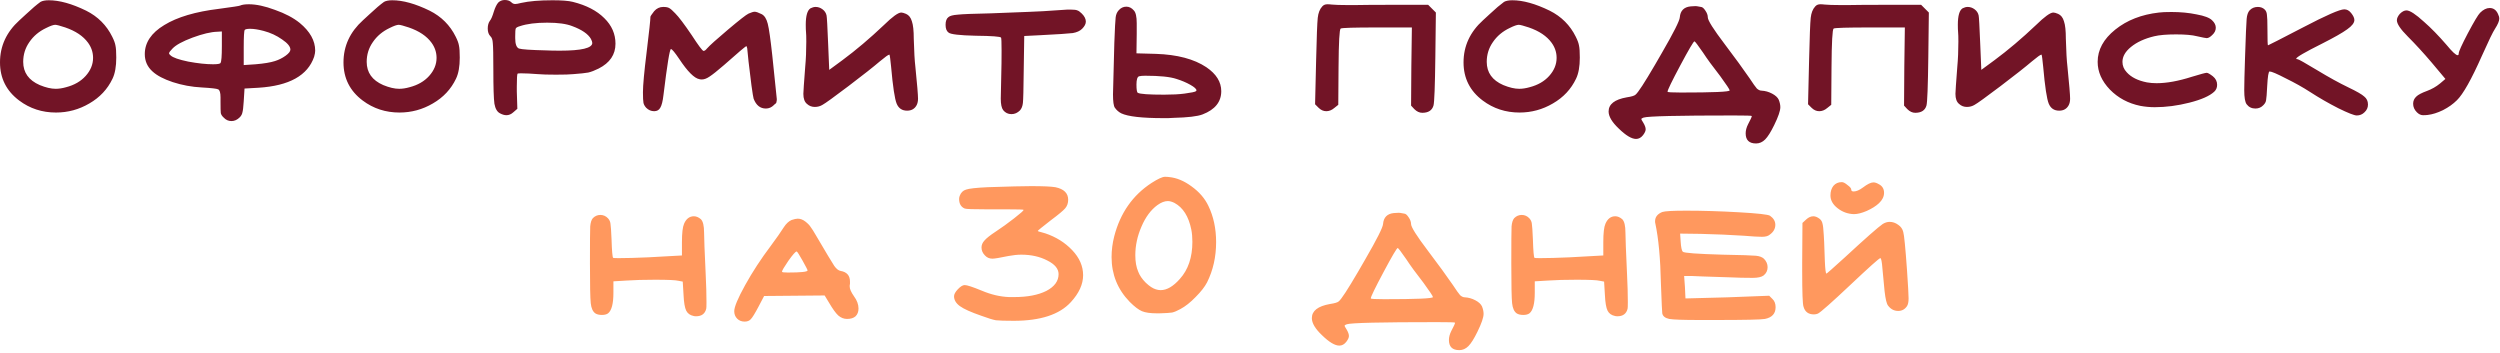
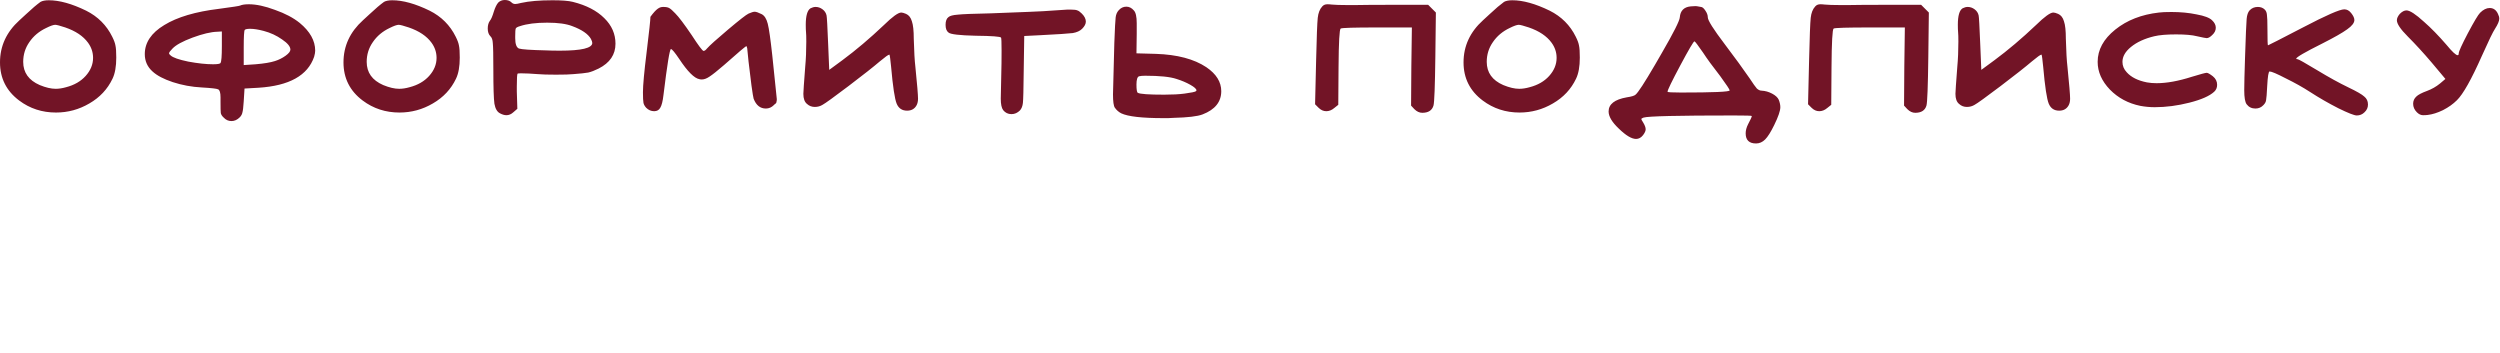
<svg xmlns="http://www.w3.org/2000/svg" width="750" height="106" viewBox="0 0 750 106" fill="none">
-   <path d="M19.6 8.24C18 7.707 16.986 7.44 16.56 7.44C16.026 7.44 15.12 7.76 13.84 8.4C11.706 9.413 10.026 10.827 8.8 12.64C7.573 14.4 6.96 16.373 6.96 18.56C6.96 21.76 8.613 24.08 11.92 25.52C13.733 26.267 15.333 26.64 16.72 26.64C17.68 26.64 18.72 26.48 19.84 26.16C22.293 25.52 24.24 24.4 25.68 22.8C27.173 21.147 27.92 19.333 27.92 17.36C27.92 15.707 27.413 14.187 26.4 12.8C24.96 10.827 22.693 9.307 19.6 8.24ZM12.16 0.56C12.746 0.24 13.573 0.08 14.64 0.08C17.84 0.08 21.573 1.12 25.84 3.2C29.36 4.96 31.973 7.573 33.68 11.04C34.213 12.107 34.533 12.987 34.64 13.68C34.8 14.373 34.88 15.573 34.88 17.28C34.88 19.947 34.506 22.053 33.76 23.6C32.266 26.747 29.946 29.227 26.8 31.04C23.706 32.853 20.373 33.76 16.8 33.76C12.64 33.76 8.96 32.56 5.76 30.16C1.92 27.28 -0 23.467 -0 18.72C-0 13.813 1.946 9.6 5.84 6.08C6.266 5.707 6.933 5.093 7.84 4.24C8.746 3.387 9.546 2.667 10.24 2.08C10.933 1.493 11.573 0.987 12.16 0.56ZM66.557 13.92V9.44L65.197 9.52C63.277 9.573 60.797 10.16 57.757 11.28C54.77 12.4 52.77 13.493 51.757 14.56C51.064 15.253 50.717 15.733 50.717 16C50.717 16.16 50.877 16.373 51.197 16.64C51.891 17.28 53.651 17.893 56.477 18.48C59.357 19.013 61.837 19.28 63.917 19.28C65.304 19.28 66.05 19.147 66.157 18.88C66.424 18.507 66.557 16.853 66.557 13.92ZM79.117 9.28C77.517 8.853 76.157 8.64 75.037 8.64C74.184 8.64 73.65 8.747 73.437 8.96C73.224 9.173 73.117 10.96 73.117 14.32V19.52L76.717 19.28C79.224 19.067 81.144 18.747 82.477 18.32C83.65 17.947 84.717 17.413 85.677 16.72C86.637 16.027 87.117 15.413 87.117 14.88C87.117 13.973 86.29 12.96 84.637 11.84C82.984 10.667 81.144 9.813 79.117 9.28ZM71.997 1.68C72.584 1.413 73.464 1.28 74.637 1.28C76.877 1.28 79.49 1.84 82.477 2.96C85.517 4.027 87.997 5.333 89.917 6.88C93.01 9.44 94.557 12.213 94.557 15.2C94.557 15.68 94.451 16.293 94.237 17.04C92.317 22.64 86.77 25.733 77.597 26.32L73.357 26.56L73.117 30.4C73.01 32.107 72.877 33.227 72.717 33.76C72.611 34.293 72.344 34.773 71.917 35.2C71.171 35.947 70.344 36.32 69.437 36.32C68.531 36.32 67.757 35.973 67.117 35.28C66.637 34.853 66.344 34.4 66.237 33.92C66.184 33.44 66.157 32.32 66.157 30.56V29.2C66.157 27.813 65.917 27.013 65.437 26.8C65.01 26.587 63.384 26.4 60.557 26.24C57.517 26.08 54.611 25.547 51.837 24.64C49.117 23.733 47.09 22.667 45.757 21.44C44.211 20.053 43.437 18.32 43.437 16.24C43.437 12.773 45.384 9.867 49.277 7.52C53.17 5.12 58.664 3.493 65.757 2.64C69.757 2.107 71.837 1.787 71.997 1.68ZM122.647 8.24C121.047 7.707 120.033 7.44 119.607 7.44C119.073 7.44 118.167 7.76 116.887 8.4C114.753 9.413 113.073 10.827 111.847 12.64C110.62 14.4 110.007 16.373 110.007 18.56C110.007 21.76 111.66 24.08 114.967 25.52C116.78 26.267 118.38 26.64 119.767 26.64C120.727 26.64 121.767 26.48 122.887 26.16C125.34 25.52 127.287 24.4 128.727 22.8C130.22 21.147 130.967 19.333 130.967 17.36C130.967 15.707 130.46 14.187 129.447 12.8C128.007 10.827 125.74 9.307 122.647 8.24ZM115.207 0.56C115.793 0.24 116.62 0.08 117.687 0.08C120.887 0.08 124.62 1.12 128.887 3.2C132.407 4.96 135.02 7.573 136.727 11.04C137.26 12.107 137.58 12.987 137.687 13.68C137.847 14.373 137.927 15.573 137.927 17.28C137.927 19.947 137.553 22.053 136.807 23.6C135.313 26.747 132.993 29.227 129.847 31.04C126.753 32.853 123.42 33.76 119.847 33.76C115.687 33.76 112.007 32.56 108.807 30.16C104.967 27.28 103.047 23.467 103.047 18.72C103.047 13.813 104.993 9.6 108.887 6.08C109.313 5.707 109.98 5.093 110.887 4.24C111.793 3.387 112.593 2.667 113.287 2.08C113.98 1.493 114.62 0.987 115.207 0.56ZM171.684 7.84C169.924 7.147 167.417 6.8 164.164 6.8C160.804 6.8 158.084 7.147 156.004 7.84C155.257 8.053 154.831 8.293 154.724 8.56C154.617 8.827 154.564 9.6 154.564 10.88V11.44C154.564 13.2 154.937 14.24 155.684 14.56C156.484 14.827 159.231 15.013 163.924 15.12C164.937 15.173 166.297 15.2 168.004 15.2C174.457 15.2 177.684 14.427 177.684 12.88C177.684 12.613 177.551 12.213 177.284 11.68C176.431 10.187 174.564 8.907 171.684 7.84ZM149.444 0.8C149.977 0.267 150.644 -3.91006e-05 151.444 -3.91006e-05C152.297 -3.91006e-05 152.964 0.24 153.444 0.72C153.764 1.04 154.137 1.2 154.564 1.2C154.937 1.2 155.524 1.093 156.324 0.88C158.724 0.347 161.871 0.08 165.764 0.08C168.537 0.08 170.564 0.24 171.844 0.56C175.897 1.573 179.044 3.2 181.284 5.44C183.524 7.627 184.644 10.187 184.644 13.12C184.644 16.373 182.964 18.853 179.604 20.56C178.431 21.147 177.391 21.547 176.484 21.76C175.631 21.92 174.137 22.08 172.004 22.24C170.991 22.347 169.257 22.4 166.804 22.4C164.351 22.4 162.537 22.347 161.364 22.24C159.337 22.08 157.684 22 156.404 22C155.711 22 155.337 22.027 155.284 22.08C155.124 22.24 155.044 23.52 155.044 25.92V27.44L155.204 32.64L154.004 33.68C153.364 34.267 152.671 34.56 151.924 34.56C151.337 34.56 150.697 34.373 150.004 34C149.151 33.573 148.591 32.613 148.324 31.12C148.111 29.573 148.004 26.187 148.004 20.96C148.004 16.64 147.951 13.973 147.844 12.96C147.791 11.947 147.551 11.253 147.124 10.88C146.591 10.347 146.324 9.573 146.324 8.56C146.324 7.6 146.537 6.827 146.964 6.24C147.337 5.813 147.737 4.88 148.164 3.44C148.537 2.267 148.964 1.387 149.444 0.8ZM192.885 27.68C192.885 25.6 193.258 21.547 194.005 15.52C194.751 9.44 195.125 5.947 195.125 5.04C195.125 4.88 195.498 4.32 196.245 3.36C196.991 2.507 197.898 2.08 198.965 2.08C199.765 2.08 200.351 2.187 200.725 2.4C201.151 2.613 201.765 3.147 202.565 4C203.631 5.067 205.285 7.253 207.525 10.56C209.498 13.6 210.671 15.173 211.045 15.28C211.365 15.28 211.711 15.04 212.085 14.56C212.885 13.653 214.991 11.76 218.405 8.88C221.818 6 223.871 4.4 224.565 4.08C225.418 3.707 226.031 3.52 226.405 3.52C226.831 3.52 227.525 3.76 228.485 4.24C229.338 4.667 229.951 5.627 230.325 7.12C230.698 8.56 231.151 11.733 231.685 16.64C232.591 25.227 233.045 29.6 233.045 29.76C233.045 30.027 233.018 30.24 232.965 30.4C232.965 30.56 232.938 30.693 232.885 30.8C232.831 30.907 232.778 30.987 232.725 31.04C232.671 31.093 232.565 31.173 232.405 31.28C232.298 31.387 232.218 31.467 232.165 31.52C231.471 32.213 230.671 32.56 229.765 32.56C228.058 32.56 226.831 31.573 226.085 29.6C225.978 29.28 225.765 27.973 225.445 25.68C225.178 23.387 224.885 20.987 224.565 18.48C224.298 15.973 224.165 14.64 224.165 14.48C224.058 14.053 223.978 13.84 223.925 13.84C223.711 13.84 221.471 15.733 217.205 19.52C215.231 21.227 213.791 22.373 212.885 22.96C212.031 23.547 211.258 23.84 210.565 23.84C210.245 23.84 210.005 23.813 209.845 23.76C208.298 23.493 206.271 21.467 203.765 17.68C202.431 15.707 201.605 14.72 201.285 14.72C200.911 14.72 200.165 19.307 199.045 28.48C198.831 30.347 198.511 31.627 198.085 32.32C197.711 33.013 197.098 33.36 196.245 33.36C195.338 33.36 194.538 33.013 193.845 32.32C193.418 31.84 193.151 31.36 193.045 30.88C192.938 30.347 192.885 29.28 192.885 27.68ZM243.168 2.48C243.701 2.213 244.208 2.08 244.688 2.08C245.434 2.08 246.128 2.32 246.768 2.8C247.408 3.28 247.808 3.893 247.968 4.64C248.074 5.067 248.234 7.947 248.448 13.28L248.768 20.96L252.688 18.08C256.794 15.04 260.954 11.52 265.168 7.52C267.728 5.013 269.461 3.76 270.368 3.76C270.688 3.76 271.168 3.893 271.808 4.16C272.661 4.533 273.248 5.28 273.568 6.4C273.941 7.467 274.128 9.2 274.128 11.6C274.234 15.44 274.394 18.24 274.608 20C275.141 25.28 275.408 28.48 275.408 29.6C275.408 30.347 275.274 30.987 275.008 31.52C274.421 32.64 273.461 33.2 272.128 33.2C270.634 33.2 269.594 32.507 269.008 31.12C268.421 29.733 267.861 26.027 267.328 20C267.114 17.813 266.954 16.613 266.848 16.4H266.768C266.501 16.4 265.568 17.067 263.968 18.4C262.101 20 258.954 22.48 254.528 25.84C250.154 29.147 247.568 31.013 246.768 31.44C246.074 31.867 245.301 32.08 244.448 32.08C243.541 32.08 242.768 31.787 242.128 31.2C241.381 30.613 241.008 29.6 241.008 28.16C241.008 27.573 241.194 24.853 241.568 20C241.781 17.707 241.888 15.2 241.888 12.48C241.888 11.093 241.861 10.16 241.808 9.68C241.754 9.147 241.728 8.4 241.728 7.44C241.728 4.72 242.208 3.067 243.168 2.48ZM312.952 3.36C316.525 3.093 318.925 2.933 320.152 2.88H321.272C322.232 2.88 322.872 2.96 323.192 3.12C323.565 3.227 324.018 3.547 324.552 4.08C325.352 4.88 325.752 5.68 325.752 6.48C325.752 7.173 325.378 7.893 324.632 8.64C323.992 9.28 323.058 9.707 321.832 9.92C320.605 10.08 317.352 10.293 312.072 10.56L307.272 10.8L307.112 21.44C307.058 26.773 306.978 29.92 306.872 30.88C306.765 31.84 306.472 32.587 305.992 33.12C305.245 33.867 304.392 34.24 303.432 34.24C302.418 34.24 301.592 33.84 300.952 33.04C300.472 32.4 300.232 31.253 300.232 29.6C300.232 29.547 300.285 26.96 300.392 21.84C300.445 20.187 300.472 17.973 300.472 15.2C300.472 12.693 300.418 11.387 300.312 11.28C300.098 10.96 297.565 10.773 292.712 10.72C287.858 10.613 285.138 10.293 284.552 9.76C283.965 9.333 283.672 8.56 283.672 7.44C283.672 6.32 283.965 5.547 284.552 5.12C284.978 4.747 285.885 4.507 287.272 4.4C288.658 4.24 291.992 4.107 297.272 4C307.192 3.627 312.418 3.413 312.952 3.36ZM352.938 23.68C351.018 23.04 347.898 22.72 343.578 22.72C342.778 22.72 342.165 22.773 341.738 22.88C341.205 23.04 340.938 23.867 340.938 25.36C340.938 26.853 341.072 27.68 341.338 27.84C341.978 28.213 344.618 28.4 349.258 28.4C351.712 28.4 353.738 28.293 355.338 28.08C357.365 27.813 358.512 27.573 358.778 27.36C358.885 27.253 358.938 27.173 358.938 27.12C358.938 26.693 358.325 26.133 357.098 25.44C355.872 24.747 354.485 24.16 352.938 23.68ZM335.578 3.12C336.218 2.373 336.992 2 337.898 2C338.752 2 339.498 2.373 340.138 3.12C340.725 3.707 341.018 4.987 341.018 6.96V10.08L340.938 16L346.778 16.16C353.178 16.373 358.218 17.707 361.898 20.16C364.885 22.187 366.378 24.587 366.378 27.36C366.378 30.56 364.512 32.88 360.778 34.32C359.285 34.907 356.352 35.253 351.978 35.36C351.658 35.36 351.152 35.387 350.458 35.44C349.818 35.44 349.338 35.44 349.018 35.44C342.618 35.44 338.405 34.96 336.378 34C335.632 33.627 334.992 33.067 334.458 32.32C334.085 31.787 333.898 30.453 333.898 28.32C333.898 27.253 334.032 22.107 334.298 12.88C334.458 8.56 334.592 6 334.698 5.2C334.805 4.347 335.098 3.653 335.578 3.12ZM396.683 1.92C397.057 1.493 397.563 1.28 398.203 1.28C398.683 1.28 399.083 1.307 399.403 1.36C400.47 1.467 402.097 1.52 404.283 1.52H406.603C408.523 1.467 413.03 1.44 420.123 1.44H428.443L430.763 3.76L430.603 17.04C430.497 25.893 430.31 30.773 430.043 31.68C429.617 33.12 428.497 33.84 426.683 33.84C425.83 33.84 425.03 33.467 424.283 32.72L423.323 31.68L423.403 19.92L423.563 8.24H413.083C406.257 8.24 402.63 8.347 402.203 8.56C401.83 8.773 401.617 12.64 401.563 20.16L401.483 31.44L400.283 32.4C399.537 33.04 398.737 33.36 397.883 33.36C397.03 33.36 396.257 33.013 395.563 32.32L394.523 31.28L394.843 17.84C395.003 11.013 395.163 6.853 395.323 5.36C395.483 3.867 395.937 2.72 396.683 1.92ZM458.662 8.24C457.062 7.707 456.049 7.44 455.622 7.44C455.089 7.44 454.182 7.76 452.902 8.4C450.769 9.413 449.089 10.827 447.862 12.64C446.636 14.4 446.022 16.373 446.022 18.56C446.022 21.76 447.676 24.08 450.982 25.52C452.796 26.267 454.396 26.64 455.782 26.64C456.742 26.64 457.782 26.48 458.902 26.16C461.356 25.52 463.302 24.4 464.742 22.8C466.236 21.147 466.982 19.333 466.982 17.36C466.982 15.707 466.476 14.187 465.462 12.8C464.022 10.827 461.756 9.307 458.662 8.24ZM451.222 0.56C451.809 0.24 452.636 0.08 453.702 0.08C456.902 0.08 460.636 1.12 464.902 3.2C468.422 4.96 471.036 7.573 472.742 11.04C473.276 12.107 473.596 12.987 473.702 13.68C473.862 14.373 473.942 15.573 473.942 17.28C473.942 19.947 473.569 22.053 472.822 23.6C471.329 26.747 469.009 29.227 465.862 31.04C462.769 32.853 459.436 33.76 455.862 33.76C451.702 33.76 448.022 32.56 444.822 30.16C440.982 27.28 439.062 23.467 439.062 18.72C439.062 13.813 441.009 9.6 444.902 6.08C445.329 5.707 445.996 5.093 446.902 4.24C447.809 3.387 448.609 2.667 449.302 2.08C449.996 1.493 450.636 0.987 451.222 0.56ZM510.9 15.76C509.353 13.52 508.5 12.4 508.34 12.4C508.073 12.4 506.66 14.8 504.1 19.6C501.54 24.4 500.26 27.04 500.26 27.52C500.26 27.68 501.593 27.76 504.26 27.76C514.02 27.76 518.9 27.547 518.9 27.12C518.9 26.853 517.966 25.44 516.1 22.88C513.806 19.947 512.073 17.573 510.9 15.76ZM507.14 1.92C508.26 1.813 509.006 1.813 509.38 1.92C509.806 2.027 510.1 2.08 510.26 2.08C510.686 2.08 511.14 2.453 511.62 3.2C512.1 3.893 512.34 4.56 512.34 5.2C512.34 6.107 514.02 8.773 517.38 13.2C520.526 17.36 523.033 20.8 524.9 23.52C525.913 25.067 526.633 26.08 527.06 26.56C527.54 26.987 528.02 27.2 528.5 27.2C529.566 27.253 530.606 27.547 531.62 28.08C532.633 28.613 533.3 29.227 533.62 29.92C533.94 30.72 534.1 31.467 534.1 32.16C534.1 33.227 533.486 35.013 532.26 37.52C531.246 39.6 530.34 41.04 529.54 41.84C528.74 42.64 527.833 43.04 526.82 43.04C524.74 43.04 523.7 42.027 523.7 40C523.7 39.147 523.94 38.24 524.42 37.28C525.166 35.893 525.54 35.067 525.54 34.8C525.54 34.693 523.726 34.64 520.1 34.64C503.353 34.64 494.34 34.853 493.06 35.28C492.633 35.44 492.42 35.573 492.42 35.68C492.366 35.787 492.553 36.16 492.98 36.8C493.46 37.6 493.7 38.267 493.7 38.8C493.7 39.28 493.433 39.867 492.9 40.56C492.313 41.307 491.62 41.68 490.82 41.68C489.486 41.68 487.753 40.64 485.62 38.56C483.593 36.64 482.58 34.933 482.58 33.44C482.58 31.253 484.393 29.84 488.02 29.2C489.46 28.987 490.34 28.72 490.66 28.4C491.406 27.813 493.353 24.827 496.5 19.44C497.513 17.733 498.206 16.533 498.58 15.84C502.1 9.76 503.886 6.213 503.94 5.2C504.1 3.227 505.166 2.133 507.14 1.92ZM544.574 1.92C544.947 1.493 545.454 1.28 546.094 1.28C546.574 1.28 546.974 1.307 547.294 1.36C548.361 1.467 549.987 1.52 552.174 1.52H554.494C556.414 1.467 560.921 1.44 568.014 1.44H576.334L578.654 3.76L578.494 17.04C578.387 25.893 578.201 30.773 577.934 31.68C577.507 33.12 576.387 33.84 574.574 33.84C573.721 33.84 572.921 33.467 572.174 32.72L571.214 31.68L571.294 19.92L571.454 8.24H560.974C554.147 8.24 550.521 8.347 550.094 8.56C549.721 8.773 549.507 12.64 549.454 20.16L549.374 31.44L548.174 32.4C547.427 33.04 546.627 33.36 545.774 33.36C544.921 33.36 544.147 33.013 543.454 32.32L542.414 31.28L542.734 17.84C542.894 11.013 543.054 6.853 543.214 5.36C543.374 3.867 543.827 2.72 544.574 1.92ZM588.793 2.48C589.326 2.213 589.833 2.08 590.313 2.08C591.059 2.08 591.753 2.32 592.393 2.8C593.033 3.28 593.433 3.893 593.593 4.64C593.699 5.067 593.859 7.947 594.073 13.28L594.393 20.96L598.313 18.08C602.419 15.04 606.579 11.52 610.793 7.52C613.353 5.013 615.086 3.76 615.993 3.76C616.313 3.76 616.793 3.893 617.433 4.16C618.286 4.533 618.873 5.28 619.193 6.4C619.566 7.467 619.753 9.2 619.753 11.6C619.859 15.44 620.019 18.24 620.233 20C620.766 25.28 621.033 28.48 621.033 29.6C621.033 30.347 620.899 30.987 620.633 31.52C620.046 32.64 619.086 33.2 617.753 33.2C616.259 33.2 615.219 32.507 614.633 31.12C614.046 29.733 613.486 26.027 612.953 20C612.739 17.813 612.579 16.613 612.473 16.4H612.393C612.126 16.4 611.193 17.067 609.593 18.4C607.726 20 604.579 22.48 600.153 25.84C595.779 29.147 593.193 31.013 592.393 31.44C591.699 31.867 590.926 32.08 590.073 32.08C589.166 32.08 588.393 31.787 587.753 31.2C587.006 30.613 586.633 29.6 586.633 28.16C586.633 27.573 586.819 24.853 587.193 20C587.406 17.707 587.513 15.2 587.513 12.48C587.513 11.093 587.486 10.16 587.433 9.68C587.379 9.147 587.353 8.4 587.353 7.44C587.353 4.72 587.833 3.067 588.793 2.48ZM647.697 3.76C648.497 3.653 649.75 3.6 651.457 3.6C654.177 3.6 656.683 3.84 658.977 4.32C661.323 4.747 662.87 5.333 663.617 6.08C664.363 6.773 664.737 7.52 664.737 8.32C664.737 9.12 664.39 9.84 663.697 10.48C663.057 11.12 662.497 11.44 662.017 11.44C661.75 11.44 660.79 11.253 659.137 10.88C657.697 10.507 655.59 10.32 652.817 10.32C649.99 10.32 647.803 10.507 646.257 10.88C643.377 11.573 641.057 12.64 639.297 14.08C637.59 15.467 636.737 16.96 636.737 18.56C636.737 19.733 637.163 20.773 638.017 21.68C639.35 23.173 641.377 24.187 644.097 24.72C645.003 24.88 645.963 24.96 646.977 24.96C650.017 24.96 653.537 24.32 657.537 23.04C660.15 22.24 661.643 21.84 662.017 21.84C662.337 21.84 662.95 22.187 663.857 22.88C664.71 23.573 665.137 24.427 665.137 25.44C665.137 26.293 664.843 26.987 664.257 27.52C662.87 28.8 660.39 29.893 656.817 30.8C653.243 31.707 649.777 32.16 646.417 32.16C644.977 32.16 643.537 32.027 642.097 31.76C638.47 31.013 635.43 29.387 632.977 26.88C630.523 24.32 629.297 21.547 629.297 18.56C629.297 14.933 631.057 11.707 634.577 8.88C638.097 6.053 642.47 4.347 647.697 3.76ZM674.873 3.12C675.513 2.427 676.34 2.08 677.353 2.08C678.207 2.08 678.9 2.347 679.433 2.88C679.807 3.253 680.02 3.76 680.073 4.4C680.18 5.04 680.233 6.453 680.233 8.64C680.233 11.947 680.287 13.6 680.393 13.6C680.5 13.6 683.993 11.813 690.873 8.24C697.807 4.613 701.94 2.8 703.273 2.8C704.073 2.8 704.767 3.173 705.353 3.92C705.993 4.72 706.313 5.413 706.313 6C706.313 6.853 705.593 7.787 704.153 8.8C702.767 9.813 700.287 11.227 696.713 13.04C691.487 15.653 688.873 17.173 688.873 17.6C688.873 17.707 689.007 17.76 689.273 17.76C689.54 17.76 691.487 18.853 695.113 21.04C698.633 23.173 701.78 24.907 704.553 26.24C707.007 27.413 708.58 28.32 709.273 28.96C710.02 29.547 710.393 30.347 710.393 31.36C710.393 32.267 710.047 33.04 709.353 33.68C708.713 34.32 707.94 34.64 707.033 34.64C706.287 34.64 704.447 33.92 701.513 32.48C698.58 30.987 695.753 29.36 693.033 27.6C690.9 26.213 688.473 24.853 685.753 23.52C683.087 22.133 681.46 21.44 680.873 21.44C680.553 21.44 680.313 22.933 680.153 25.92C680.047 28.107 679.94 29.467 679.833 30C679.78 30.533 679.513 31.04 679.033 31.52C678.393 32.213 677.593 32.56 676.633 32.56C675.513 32.56 674.633 32.133 673.993 31.28C673.513 30.64 673.273 29.227 673.273 27.04C673.273 25.28 673.353 22 673.513 17.2C673.727 10.693 673.887 6.853 673.993 5.68C674.1 4.507 674.393 3.653 674.873 3.12ZM744.022 3.84C744.982 2.88 745.942 2.4 746.902 2.4C748.022 2.4 748.849 2.987 749.382 4.16C749.649 4.693 749.782 5.173 749.782 5.6C749.782 6.293 749.356 7.307 748.502 8.64C747.916 9.493 746.609 12.187 744.582 16.72C741.436 23.813 738.929 28.267 737.062 30.08C735.942 31.2 734.556 32.187 732.902 33.04C731.249 33.84 729.729 34.32 728.342 34.48C727.969 34.533 727.489 34.56 726.902 34.56C726.262 34.56 725.649 34.267 725.062 33.68C724.316 32.933 723.942 32.08 723.942 31.12C723.942 30.267 724.262 29.547 724.902 28.96C725.436 28.427 726.502 27.867 728.102 27.28C729.542 26.747 730.849 26 732.022 25.04L733.622 23.68L729.462 18.72C727.009 15.84 724.636 13.253 722.342 10.96C720.156 8.773 719.062 7.147 719.062 6.08C719.062 5.493 719.356 4.853 719.942 4.16C720.636 3.467 721.302 3.12 721.942 3.12C722.956 3.12 724.716 4.267 727.222 6.56C729.302 8.373 731.542 10.667 733.942 13.44C735.649 15.52 736.769 16.56 737.302 16.56C737.516 16.56 737.622 16.373 737.622 16C737.622 15.467 738.529 13.467 740.342 10C742.209 6.48 743.436 4.427 744.022 3.84Z" fill="#721426" />
-   <path d="M177.864 65.44C178.504 64.8 179.251 64.48 180.104 64.48C181.011 64.48 181.784 64.827 182.424 65.52C182.851 66 183.091 66.533 183.144 67.12C183.251 67.707 183.358 69.28 183.464 71.84C183.571 75.307 183.731 77.147 183.944 77.36C183.998 77.413 184.584 77.44 185.704 77.44C187.891 77.44 190.798 77.36 194.424 77.2L204.584 76.64V72.64C204.584 69.92 204.798 68.08 205.224 67.12C205.864 65.627 206.851 64.88 208.184 64.88C208.878 64.88 209.571 65.173 210.264 65.76C210.904 66.4 211.224 67.733 211.224 69.76C211.224 71.253 211.384 75.413 211.704 82.24C211.864 85.493 211.944 88.293 211.944 90.64C211.944 91.867 211.918 92.533 211.864 92.64C211.491 94.133 210.478 94.88 208.824 94.88C208.504 94.88 208.264 94.853 208.104 94.8C207.038 94.587 206.291 94.053 205.864 93.2C205.438 92.347 205.171 90.773 205.064 88.48L204.824 84.48L203.544 84.24C202.744 84.027 200.398 83.92 196.504 83.92C193.198 83.92 190.371 84 188.024 84.16L184.024 84.4V87.84C184.024 91.093 183.491 93.147 182.424 94C181.998 94.32 181.384 94.48 180.584 94.48C179.731 94.48 179.064 94.32 178.584 94C177.838 93.467 177.384 92.453 177.224 90.96C177.064 89.467 176.984 85.493 176.984 79.04C176.984 72.747 177.011 69.04 177.064 67.92C177.171 66.747 177.438 65.92 177.864 65.44ZM242.273 81.12C242.273 80.96 241.766 79.973 240.753 78.16C239.74 76.347 239.153 75.44 238.993 75.44C238.673 75.44 237.846 76.373 236.513 78.24C235.233 80.107 234.593 81.2 234.593 81.52C234.593 81.68 235.18 81.76 236.353 81.76C240.3 81.76 242.273 81.547 242.273 81.12ZM237.473 66C238.273 65.733 238.886 65.6 239.313 65.6C240.113 65.6 240.886 65.893 241.633 66.48C242.38 67.067 242.913 67.627 243.233 68.16C243.606 68.64 244.113 69.44 244.753 70.56C247.793 75.733 249.633 78.8 250.273 79.76C250.913 80.667 251.553 81.173 252.193 81.28C254.06 81.6 254.993 82.667 254.993 84.48V85.12C254.993 85.227 254.966 85.387 254.913 85.6C254.913 85.813 254.913 85.947 254.913 86C254.913 86.693 255.34 87.653 256.193 88.88C257.1 90.107 257.553 91.333 257.553 92.56C257.553 93.52 257.26 94.293 256.673 94.88C256.086 95.413 255.233 95.68 254.113 95.68C253.153 95.68 252.273 95.333 251.473 94.64C250.726 93.947 249.82 92.693 248.753 90.88L247.393 88.64C245.366 88.64 242.326 88.667 238.273 88.72C234.273 88.773 231.26 88.8 229.233 88.8L227.553 92C226.486 94.027 225.713 95.28 225.233 95.76C224.806 96.24 224.193 96.48 223.393 96.48C222.486 96.48 221.74 96.187 221.153 95.6C220.566 95.013 220.273 94.267 220.273 93.36C220.273 92.08 221.366 89.467 223.553 85.52C225.74 81.573 228.3 77.653 231.233 73.76C232.94 71.467 234.246 69.6 235.153 68.16C235.846 67.093 236.62 66.373 237.473 66ZM296.293 56.16C302.693 55.947 307.039 55.84 309.333 55.84C312.906 55.84 315.333 55.947 316.613 56.16C319.173 56.693 320.453 57.947 320.453 59.92C320.453 60.933 320.159 61.787 319.573 62.48C318.986 63.173 317.546 64.373 315.253 66.08C312.639 68.107 311.333 69.173 311.333 69.28L311.573 69.44C311.786 69.493 312.079 69.573 312.453 69.68C312.879 69.787 313.253 69.893 313.573 70C316.773 71.067 319.466 72.747 321.653 75.04C323.839 77.333 324.933 79.84 324.933 82.56C324.933 85.28 323.706 87.973 321.253 90.64C317.839 94.373 312.133 96.24 304.133 96.24C301.519 96.24 299.733 96.187 298.773 96.08C297.866 95.92 296.399 95.467 294.373 94.72C291.279 93.653 289.146 92.693 287.973 91.84C286.799 90.987 286.213 90 286.213 88.88C286.213 88.293 286.586 87.6 287.333 86.8C288.133 85.947 288.826 85.52 289.413 85.52C290.106 85.52 291.813 86.08 294.533 87.2C297.306 88.373 300.026 89.013 302.693 89.12H304.293C308.239 89.12 311.439 88.507 313.893 87.28C316.346 86 317.573 84.32 317.573 82.24C317.573 80.64 316.453 79.28 314.213 78.16C311.973 76.987 309.359 76.4 306.373 76.4C305.253 76.4 303.973 76.533 302.533 76.8C299.973 77.333 298.373 77.6 297.733 77.6C296.826 77.6 296.079 77.28 295.493 76.64C294.799 75.947 294.453 75.147 294.453 74.24C294.453 73.493 294.746 72.8 295.333 72.16C295.919 71.467 297.066 70.56 298.773 69.44C300.479 68.32 302.293 67.013 304.213 65.52C306.133 64.027 307.093 63.173 307.093 62.96C307.093 62.853 305.413 62.8 302.053 62.8H298.533H296.053C291.946 62.8 289.733 62.72 289.413 62.56C288.293 62.08 287.733 61.12 287.733 59.68C287.733 59.413 287.786 59.12 287.893 58.8C288.266 57.787 288.906 57.147 289.813 56.88C290.719 56.56 292.879 56.32 296.293 56.16ZM352.354 60.88C351.608 60.507 350.941 60.32 350.354 60.32C349.394 60.32 348.354 60.72 347.234 61.52C345.261 62.96 343.661 65.12 342.434 68C341.208 70.827 340.594 73.68 340.594 76.56C340.594 78.533 340.888 80.187 341.474 81.52C341.901 82.64 342.648 83.733 343.714 84.8C344.834 85.867 345.848 86.533 346.754 86.8C347.234 86.96 347.714 87.04 348.194 87.04C350.061 87.04 351.981 85.92 353.954 83.68C356.461 80.907 357.714 77.2 357.714 72.56C357.714 71.173 357.608 69.947 357.394 68.88C356.594 64.933 354.914 62.267 352.354 60.88ZM345.474 54.88C347.394 53.653 348.728 53.04 349.474 53.04C350.008 53.04 350.434 53.067 350.754 53.12C352.994 53.333 355.234 54.267 357.474 55.92C359.768 57.573 361.448 59.52 362.514 61.76C364.061 64.96 364.834 68.587 364.834 72.64C364.834 77.067 363.928 81.093 362.114 84.72C361.421 86.053 360.274 87.52 358.674 89.12C357.128 90.72 355.608 91.92 354.114 92.72C353.154 93.253 352.328 93.6 351.634 93.76C350.941 93.867 349.688 93.947 347.874 94H347.074C345.101 94 343.608 93.787 342.594 93.36C341.581 92.933 340.354 92 338.914 90.56C335.288 86.827 333.474 82.347 333.474 77.12C333.474 75.04 333.741 72.96 334.274 70.88C336.088 63.893 339.821 58.56 345.474 54.88ZM421.876 77.76C420.33 75.52 419.476 74.4 419.316 74.4C419.05 74.4 417.636 76.8 415.076 81.6C412.516 86.4 411.236 89.04 411.236 89.52C411.236 89.68 412.57 89.76 415.236 89.76C424.996 89.76 429.876 89.547 429.876 89.12C429.876 88.853 428.943 87.44 427.076 84.88C424.783 81.947 423.05 79.573 421.876 77.76ZM418.116 63.92C419.236 63.813 419.983 63.813 420.356 63.92C420.783 64.027 421.076 64.08 421.236 64.08C421.663 64.08 422.116 64.453 422.596 65.2C423.076 65.893 423.316 66.56 423.316 67.2C423.316 68.107 424.996 70.773 428.356 75.2C431.503 79.36 434.01 82.8 435.876 85.52C436.89 87.067 437.61 88.08 438.036 88.56C438.516 88.987 438.996 89.2 439.476 89.2C440.543 89.253 441.583 89.547 442.596 90.08C443.61 90.613 444.276 91.227 444.596 91.92C444.916 92.72 445.076 93.467 445.076 94.16C445.076 95.227 444.463 97.013 443.236 99.52C442.223 101.6 441.316 103.04 440.516 103.84C439.716 104.64 438.81 105.04 437.796 105.04C435.716 105.04 434.676 104.027 434.676 102C434.676 101.147 434.916 100.24 435.396 99.28C436.143 97.893 436.516 97.067 436.516 96.8C436.516 96.693 434.703 96.64 431.076 96.64C414.33 96.64 405.316 96.853 404.036 97.28C403.61 97.44 403.396 97.573 403.396 97.68C403.343 97.787 403.53 98.16 403.956 98.8C404.436 99.6 404.676 100.267 404.676 100.8C404.676 101.28 404.41 101.867 403.876 102.56C403.29 103.307 402.596 103.68 401.796 103.68C400.463 103.68 398.73 102.64 396.596 100.56C394.57 98.64 393.556 96.933 393.556 95.44C393.556 93.253 395.37 91.84 398.996 91.2C400.436 90.987 401.316 90.72 401.636 90.4C402.383 89.813 404.33 86.827 407.476 81.44C408.49 79.733 409.183 78.533 409.556 77.84C413.076 71.76 414.863 68.213 414.916 67.2C415.076 65.227 416.143 64.133 418.116 63.92ZM454.271 65.44C454.911 64.8 455.657 64.48 456.511 64.48C457.417 64.48 458.191 64.827 458.831 65.52C459.257 66 459.497 66.533 459.551 67.12C459.657 67.707 459.764 69.28 459.871 71.84C459.977 75.307 460.137 77.147 460.351 77.36C460.404 77.413 460.991 77.44 462.111 77.44C464.297 77.44 467.204 77.36 470.831 77.2L480.991 76.64V72.64C480.991 69.92 481.204 68.08 481.631 67.12C482.271 65.627 483.257 64.88 484.591 64.88C485.284 64.88 485.977 65.173 486.671 65.76C487.311 66.4 487.631 67.733 487.631 69.76C487.631 71.253 487.791 75.413 488.111 82.24C488.271 85.493 488.351 88.293 488.351 90.64C488.351 91.867 488.324 92.533 488.271 92.64C487.897 94.133 486.884 94.88 485.231 94.88C484.911 94.88 484.671 94.853 484.511 94.8C483.444 94.587 482.697 94.053 482.271 93.2C481.844 92.347 481.577 90.773 481.471 88.48L481.231 84.48L479.951 84.24C479.151 84.027 476.804 83.92 472.911 83.92C469.604 83.92 466.777 84 464.431 84.16L460.431 84.4V87.84C460.431 91.093 459.897 93.147 458.831 94C458.404 94.32 457.791 94.48 456.991 94.48C456.137 94.48 455.471 94.32 454.991 94C454.244 93.467 453.791 92.453 453.631 90.96C453.471 89.467 453.391 85.493 453.391 79.04C453.391 72.747 453.417 69.04 453.471 67.92C453.577 66.747 453.844 65.92 454.271 65.44ZM498.679 63.6C499.479 63.333 501.879 63.2 505.879 63.2C510.786 63.2 516.039 63.36 521.639 63.68C527.293 64 530.413 64.347 530.999 64.72C532.066 65.467 532.599 66.373 532.599 67.44C532.599 68.613 532.039 69.6 530.919 70.4C530.439 70.827 529.666 71.04 528.599 71.04C527.479 71.04 525.666 70.933 523.159 70.72C519.053 70.453 514.733 70.267 510.199 70.16L504.039 70.08L504.199 72.48C504.306 74.187 504.519 75.2 504.839 75.52C505.213 75.893 509.186 76.187 516.759 76.4C522.413 76.507 525.746 76.613 526.759 76.72C527.826 76.827 528.626 77.12 529.159 77.6C529.906 78.347 530.279 79.2 530.279 80.16C530.279 81.173 529.879 82 529.079 82.64C528.439 83.12 527.346 83.36 525.799 83.36C523.453 83.36 521.159 83.307 518.919 83.2C511.986 82.987 508.199 82.853 507.559 82.8H505.239L505.479 86.08L505.639 89.52H506.199C506.626 89.52 510.626 89.413 518.199 89.2L530.759 88.72L531.719 89.68C532.359 90.267 532.679 91.093 532.679 92.16C532.679 94.08 531.613 95.253 529.479 95.68C528.413 95.893 523.426 96 514.519 96H509.879C505.026 96 501.986 95.893 500.759 95.68C499.533 95.413 498.839 94.853 498.679 94C498.626 93.84 498.493 90.88 498.279 85.12C498.119 77.547 497.559 71.52 496.599 67.04C496.546 66.88 496.519 66.667 496.519 66.4C496.519 65.12 497.239 64.187 498.679 63.6ZM549.136 58.64C549.136 57.467 549.43 56.507 550.016 55.76C550.656 55.013 551.483 54.64 552.496 54.64H552.576C553.003 54.64 553.563 54.933 554.256 55.52C555.003 56.053 555.376 56.507 555.376 56.88C555.376 57.253 555.616 57.44 556.096 57.44C556.896 57.44 557.83 57.04 558.896 56.24C560.23 55.227 561.27 54.72 562.016 54.72C562.496 54.72 563.003 54.88 563.536 55.2C564.656 55.733 565.216 56.613 565.216 57.84C565.216 58.96 564.71 60 563.696 60.96C562.79 61.813 561.563 62.587 560.016 63.28C558.523 63.92 557.243 64.24 556.176 64.24C554.363 64.187 552.736 63.6 551.296 62.48C549.856 61.36 549.136 60.08 549.136 58.64ZM541.856 65.84C542.55 65.2 543.27 64.88 544.016 64.88C544.603 64.88 545.243 65.147 545.936 65.68C546.363 66.053 546.63 66.507 546.736 67.04C546.896 67.52 547.03 68.693 547.136 70.56C547.19 70.933 547.296 73.547 547.456 78.4C547.563 80.853 547.723 82.08 547.936 82.08C548.043 82.08 549.856 80.48 553.376 77.28C559.67 71.467 563.483 68.107 564.816 67.2C565.51 66.773 566.203 66.56 566.896 66.56C567.803 66.56 568.656 66.853 569.456 67.44C570.256 67.973 570.763 68.693 570.976 69.6C571.243 70.453 571.616 74.24 572.096 80.96C572.416 85.6 572.576 88.453 572.576 89.52C572.576 90.587 572.416 91.36 572.096 91.84C571.456 92.8 570.576 93.28 569.456 93.28C568.23 93.28 567.216 92.747 566.416 91.68C565.99 91.147 565.643 89.707 565.376 87.36C565.163 84.96 564.95 82.72 564.736 80.64C564.576 78.507 564.363 77.44 564.096 77.44C563.776 77.44 560.763 80.133 555.056 85.52C549.51 90.747 546.283 93.6 545.376 94.08C545.003 94.24 544.603 94.32 544.176 94.32C542.523 94.32 541.483 93.547 541.056 92C540.79 91.307 540.656 87.76 540.656 81.36V78.8L540.736 66.88L541.856 65.84Z" fill="#FF985E" />
+   <path d="M19.6 8.24C18 7.707 16.986 7.44 16.56 7.44C16.026 7.44 15.12 7.76 13.84 8.4C11.706 9.413 10.026 10.827 8.8 12.64C7.573 14.4 6.96 16.373 6.96 18.56C6.96 21.76 8.613 24.08 11.92 25.52C13.733 26.267 15.333 26.64 16.72 26.64C17.68 26.64 18.72 26.48 19.84 26.16C22.293 25.52 24.24 24.4 25.68 22.8C27.173 21.147 27.92 19.333 27.92 17.36C27.92 15.707 27.413 14.187 26.4 12.8C24.96 10.827 22.693 9.307 19.6 8.24ZM12.16 0.56C12.746 0.24 13.573 0.08 14.64 0.08C17.84 0.08 21.573 1.12 25.84 3.2C29.36 4.96 31.973 7.573 33.68 11.04C34.213 12.107 34.533 12.987 34.64 13.68C34.8 14.373 34.88 15.573 34.88 17.28C34.88 19.947 34.506 22.053 33.76 23.6C32.266 26.747 29.946 29.227 26.8 31.04C23.706 32.853 20.373 33.76 16.8 33.76C12.64 33.76 8.96 32.56 5.76 30.16C1.92 27.28 -0 23.467 -0 18.72C-0 13.813 1.946 9.6 5.84 6.08C6.266 5.707 6.933 5.093 7.84 4.24C8.746 3.387 9.546 2.667 10.24 2.08C10.933 1.493 11.573 0.987 12.16 0.56ZM66.557 13.92V9.44L65.197 9.52C63.277 9.573 60.797 10.16 57.757 11.28C54.77 12.4 52.77 13.493 51.757 14.56C51.064 15.253 50.717 15.733 50.717 16C50.717 16.16 50.877 16.373 51.197 16.64C51.891 17.28 53.651 17.893 56.477 18.48C59.357 19.013 61.837 19.28 63.917 19.28C65.304 19.28 66.05 19.147 66.157 18.88C66.424 18.507 66.557 16.853 66.557 13.92ZM79.117 9.28C77.517 8.853 76.157 8.64 75.037 8.64C74.184 8.64 73.65 8.747 73.437 8.96C73.224 9.173 73.117 10.96 73.117 14.32V19.52L76.717 19.28C79.224 19.067 81.144 18.747 82.477 18.32C83.65 17.947 84.717 17.413 85.677 16.72C86.637 16.027 87.117 15.413 87.117 14.88C87.117 13.973 86.29 12.96 84.637 11.84C82.984 10.667 81.144 9.813 79.117 9.28ZM71.997 1.68C72.584 1.413 73.464 1.28 74.637 1.28C76.877 1.28 79.49 1.84 82.477 2.96C85.517 4.027 87.997 5.333 89.917 6.88C93.01 9.44 94.557 12.213 94.557 15.2C94.557 15.68 94.451 16.293 94.237 17.04C92.317 22.64 86.77 25.733 77.597 26.32L73.357 26.56L73.117 30.4C73.01 32.107 72.877 33.227 72.717 33.76C72.611 34.293 72.344 34.773 71.917 35.2C71.171 35.947 70.344 36.32 69.437 36.32C68.531 36.32 67.757 35.973 67.117 35.28C66.637 34.853 66.344 34.4 66.237 33.92C66.184 33.44 66.157 32.32 66.157 30.56V29.2C66.157 27.813 65.917 27.013 65.437 26.8C65.01 26.587 63.384 26.4 60.557 26.24C57.517 26.08 54.611 25.547 51.837 24.64C49.117 23.733 47.09 22.667 45.757 21.44C44.211 20.053 43.437 18.32 43.437 16.24C43.437 12.773 45.384 9.867 49.277 7.52C53.17 5.12 58.664 3.493 65.757 2.64C69.757 2.107 71.837 1.787 71.997 1.68ZM122.647 8.24C121.047 7.707 120.033 7.44 119.607 7.44C119.073 7.44 118.167 7.76 116.887 8.4C114.753 9.413 113.073 10.827 111.847 12.64C110.62 14.4 110.007 16.373 110.007 18.56C110.007 21.76 111.66 24.08 114.967 25.52C116.78 26.267 118.38 26.64 119.767 26.64C120.727 26.64 121.767 26.48 122.887 26.16C125.34 25.52 127.287 24.4 128.727 22.8C130.22 21.147 130.967 19.333 130.967 17.36C130.967 15.707 130.46 14.187 129.447 12.8C128.007 10.827 125.74 9.307 122.647 8.24ZM115.207 0.56C115.793 0.24 116.62 0.08 117.687 0.08C120.887 0.08 124.62 1.12 128.887 3.2C132.407 4.96 135.02 7.573 136.727 11.04C137.26 12.107 137.58 12.987 137.687 13.68C137.847 14.373 137.927 15.573 137.927 17.28C137.927 19.947 137.553 22.053 136.807 23.6C135.313 26.747 132.993 29.227 129.847 31.04C126.753 32.853 123.42 33.76 119.847 33.76C115.687 33.76 112.007 32.56 108.807 30.16C104.967 27.28 103.047 23.467 103.047 18.72C103.047 13.813 104.993 9.6 108.887 6.08C109.313 5.707 109.98 5.093 110.887 4.24C111.793 3.387 112.593 2.667 113.287 2.08C113.98 1.493 114.62 0.987 115.207 0.56ZM171.684 7.84C169.924 7.147 167.417 6.8 164.164 6.8C160.804 6.8 158.084 7.147 156.004 7.84C155.257 8.053 154.831 8.293 154.724 8.56C154.617 8.827 154.564 9.6 154.564 10.88V11.44C154.564 13.2 154.937 14.24 155.684 14.56C156.484 14.827 159.231 15.013 163.924 15.12C164.937 15.173 166.297 15.2 168.004 15.2C174.457 15.2 177.684 14.427 177.684 12.88C177.684 12.613 177.551 12.213 177.284 11.68C176.431 10.187 174.564 8.907 171.684 7.84ZM149.444 0.8C149.977 0.267 150.644 -3.91006e-05 151.444 -3.91006e-05C152.297 -3.91006e-05 152.964 0.24 153.444 0.72C153.764 1.04 154.137 1.2 154.564 1.2C154.937 1.2 155.524 1.093 156.324 0.88C158.724 0.347 161.871 0.08 165.764 0.08C168.537 0.08 170.564 0.24 171.844 0.56C175.897 1.573 179.044 3.2 181.284 5.44C183.524 7.627 184.644 10.187 184.644 13.12C184.644 16.373 182.964 18.853 179.604 20.56C178.431 21.147 177.391 21.547 176.484 21.76C175.631 21.92 174.137 22.08 172.004 22.24C170.991 22.347 169.257 22.4 166.804 22.4C164.351 22.4 162.537 22.347 161.364 22.24C159.337 22.08 157.684 22 156.404 22C155.711 22 155.337 22.027 155.284 22.08C155.124 22.24 155.044 23.52 155.044 25.92V27.44L155.204 32.64L154.004 33.68C153.364 34.267 152.671 34.56 151.924 34.56C151.337 34.56 150.697 34.373 150.004 34C149.151 33.573 148.591 32.613 148.324 31.12C148.111 29.573 148.004 26.187 148.004 20.96C148.004 16.64 147.951 13.973 147.844 12.96C147.791 11.947 147.551 11.253 147.124 10.88C146.591 10.347 146.324 9.573 146.324 8.56C146.324 7.6 146.537 6.827 146.964 6.24C147.337 5.813 147.737 4.88 148.164 3.44C148.537 2.267 148.964 1.387 149.444 0.8ZM192.885 27.68C192.885 25.6 193.258 21.547 194.005 15.52C194.751 9.44 195.125 5.947 195.125 5.04C196.991 2.507 197.898 2.08 198.965 2.08C199.765 2.08 200.351 2.187 200.725 2.4C201.151 2.613 201.765 3.147 202.565 4C203.631 5.067 205.285 7.253 207.525 10.56C209.498 13.6 210.671 15.173 211.045 15.28C211.365 15.28 211.711 15.04 212.085 14.56C212.885 13.653 214.991 11.76 218.405 8.88C221.818 6 223.871 4.4 224.565 4.08C225.418 3.707 226.031 3.52 226.405 3.52C226.831 3.52 227.525 3.76 228.485 4.24C229.338 4.667 229.951 5.627 230.325 7.12C230.698 8.56 231.151 11.733 231.685 16.64C232.591 25.227 233.045 29.6 233.045 29.76C233.045 30.027 233.018 30.24 232.965 30.4C232.965 30.56 232.938 30.693 232.885 30.8C232.831 30.907 232.778 30.987 232.725 31.04C232.671 31.093 232.565 31.173 232.405 31.28C232.298 31.387 232.218 31.467 232.165 31.52C231.471 32.213 230.671 32.56 229.765 32.56C228.058 32.56 226.831 31.573 226.085 29.6C225.978 29.28 225.765 27.973 225.445 25.68C225.178 23.387 224.885 20.987 224.565 18.48C224.298 15.973 224.165 14.64 224.165 14.48C224.058 14.053 223.978 13.84 223.925 13.84C223.711 13.84 221.471 15.733 217.205 19.52C215.231 21.227 213.791 22.373 212.885 22.96C212.031 23.547 211.258 23.84 210.565 23.84C210.245 23.84 210.005 23.813 209.845 23.76C208.298 23.493 206.271 21.467 203.765 17.68C202.431 15.707 201.605 14.72 201.285 14.72C200.911 14.72 200.165 19.307 199.045 28.48C198.831 30.347 198.511 31.627 198.085 32.32C197.711 33.013 197.098 33.36 196.245 33.36C195.338 33.36 194.538 33.013 193.845 32.32C193.418 31.84 193.151 31.36 193.045 30.88C192.938 30.347 192.885 29.28 192.885 27.68ZM243.168 2.48C243.701 2.213 244.208 2.08 244.688 2.08C245.434 2.08 246.128 2.32 246.768 2.8C247.408 3.28 247.808 3.893 247.968 4.64C248.074 5.067 248.234 7.947 248.448 13.28L248.768 20.96L252.688 18.08C256.794 15.04 260.954 11.52 265.168 7.52C267.728 5.013 269.461 3.76 270.368 3.76C270.688 3.76 271.168 3.893 271.808 4.16C272.661 4.533 273.248 5.28 273.568 6.4C273.941 7.467 274.128 9.2 274.128 11.6C274.234 15.44 274.394 18.24 274.608 20C275.141 25.28 275.408 28.48 275.408 29.6C275.408 30.347 275.274 30.987 275.008 31.52C274.421 32.64 273.461 33.2 272.128 33.2C270.634 33.2 269.594 32.507 269.008 31.12C268.421 29.733 267.861 26.027 267.328 20C267.114 17.813 266.954 16.613 266.848 16.4H266.768C266.501 16.4 265.568 17.067 263.968 18.4C262.101 20 258.954 22.48 254.528 25.84C250.154 29.147 247.568 31.013 246.768 31.44C246.074 31.867 245.301 32.08 244.448 32.08C243.541 32.08 242.768 31.787 242.128 31.2C241.381 30.613 241.008 29.6 241.008 28.16C241.008 27.573 241.194 24.853 241.568 20C241.781 17.707 241.888 15.2 241.888 12.48C241.888 11.093 241.861 10.16 241.808 9.68C241.754 9.147 241.728 8.4 241.728 7.44C241.728 4.72 242.208 3.067 243.168 2.48ZM312.952 3.36C316.525 3.093 318.925 2.933 320.152 2.88H321.272C322.232 2.88 322.872 2.96 323.192 3.12C323.565 3.227 324.018 3.547 324.552 4.08C325.352 4.88 325.752 5.68 325.752 6.48C325.752 7.173 325.378 7.893 324.632 8.64C323.992 9.28 323.058 9.707 321.832 9.92C320.605 10.08 317.352 10.293 312.072 10.56L307.272 10.8L307.112 21.44C307.058 26.773 306.978 29.92 306.872 30.88C306.765 31.84 306.472 32.587 305.992 33.12C305.245 33.867 304.392 34.24 303.432 34.24C302.418 34.24 301.592 33.84 300.952 33.04C300.472 32.4 300.232 31.253 300.232 29.6C300.232 29.547 300.285 26.96 300.392 21.84C300.445 20.187 300.472 17.973 300.472 15.2C300.472 12.693 300.418 11.387 300.312 11.28C300.098 10.96 297.565 10.773 292.712 10.72C287.858 10.613 285.138 10.293 284.552 9.76C283.965 9.333 283.672 8.56 283.672 7.44C283.672 6.32 283.965 5.547 284.552 5.12C284.978 4.747 285.885 4.507 287.272 4.4C288.658 4.24 291.992 4.107 297.272 4C307.192 3.627 312.418 3.413 312.952 3.36ZM352.938 23.68C351.018 23.04 347.898 22.72 343.578 22.72C342.778 22.72 342.165 22.773 341.738 22.88C341.205 23.04 340.938 23.867 340.938 25.36C340.938 26.853 341.072 27.68 341.338 27.84C341.978 28.213 344.618 28.4 349.258 28.4C351.712 28.4 353.738 28.293 355.338 28.08C357.365 27.813 358.512 27.573 358.778 27.36C358.885 27.253 358.938 27.173 358.938 27.12C358.938 26.693 358.325 26.133 357.098 25.44C355.872 24.747 354.485 24.16 352.938 23.68ZM335.578 3.12C336.218 2.373 336.992 2 337.898 2C338.752 2 339.498 2.373 340.138 3.12C340.725 3.707 341.018 4.987 341.018 6.96V10.08L340.938 16L346.778 16.16C353.178 16.373 358.218 17.707 361.898 20.16C364.885 22.187 366.378 24.587 366.378 27.36C366.378 30.56 364.512 32.88 360.778 34.32C359.285 34.907 356.352 35.253 351.978 35.36C351.658 35.36 351.152 35.387 350.458 35.44C349.818 35.44 349.338 35.44 349.018 35.44C342.618 35.44 338.405 34.96 336.378 34C335.632 33.627 334.992 33.067 334.458 32.32C334.085 31.787 333.898 30.453 333.898 28.32C333.898 27.253 334.032 22.107 334.298 12.88C334.458 8.56 334.592 6 334.698 5.2C334.805 4.347 335.098 3.653 335.578 3.12ZM396.683 1.92C397.057 1.493 397.563 1.28 398.203 1.28C398.683 1.28 399.083 1.307 399.403 1.36C400.47 1.467 402.097 1.52 404.283 1.52H406.603C408.523 1.467 413.03 1.44 420.123 1.44H428.443L430.763 3.76L430.603 17.04C430.497 25.893 430.31 30.773 430.043 31.68C429.617 33.12 428.497 33.84 426.683 33.84C425.83 33.84 425.03 33.467 424.283 32.72L423.323 31.68L423.403 19.92L423.563 8.24H413.083C406.257 8.24 402.63 8.347 402.203 8.56C401.83 8.773 401.617 12.64 401.563 20.16L401.483 31.44L400.283 32.4C399.537 33.04 398.737 33.36 397.883 33.36C397.03 33.36 396.257 33.013 395.563 32.32L394.523 31.28L394.843 17.84C395.003 11.013 395.163 6.853 395.323 5.36C395.483 3.867 395.937 2.72 396.683 1.92ZM458.662 8.24C457.062 7.707 456.049 7.44 455.622 7.44C455.089 7.44 454.182 7.76 452.902 8.4C450.769 9.413 449.089 10.827 447.862 12.64C446.636 14.4 446.022 16.373 446.022 18.56C446.022 21.76 447.676 24.08 450.982 25.52C452.796 26.267 454.396 26.64 455.782 26.64C456.742 26.64 457.782 26.48 458.902 26.16C461.356 25.52 463.302 24.4 464.742 22.8C466.236 21.147 466.982 19.333 466.982 17.36C466.982 15.707 466.476 14.187 465.462 12.8C464.022 10.827 461.756 9.307 458.662 8.24ZM451.222 0.56C451.809 0.24 452.636 0.08 453.702 0.08C456.902 0.08 460.636 1.12 464.902 3.2C468.422 4.96 471.036 7.573 472.742 11.04C473.276 12.107 473.596 12.987 473.702 13.68C473.862 14.373 473.942 15.573 473.942 17.28C473.942 19.947 473.569 22.053 472.822 23.6C471.329 26.747 469.009 29.227 465.862 31.04C462.769 32.853 459.436 33.76 455.862 33.76C451.702 33.76 448.022 32.56 444.822 30.16C440.982 27.28 439.062 23.467 439.062 18.72C439.062 13.813 441.009 9.6 444.902 6.08C445.329 5.707 445.996 5.093 446.902 4.24C447.809 3.387 448.609 2.667 449.302 2.08C449.996 1.493 450.636 0.987 451.222 0.56ZM510.9 15.76C509.353 13.52 508.5 12.4 508.34 12.4C508.073 12.4 506.66 14.8 504.1 19.6C501.54 24.4 500.26 27.04 500.26 27.52C500.26 27.68 501.593 27.76 504.26 27.76C514.02 27.76 518.9 27.547 518.9 27.12C518.9 26.853 517.966 25.44 516.1 22.88C513.806 19.947 512.073 17.573 510.9 15.76ZM507.14 1.92C508.26 1.813 509.006 1.813 509.38 1.92C509.806 2.027 510.1 2.08 510.26 2.08C510.686 2.08 511.14 2.453 511.62 3.2C512.1 3.893 512.34 4.56 512.34 5.2C512.34 6.107 514.02 8.773 517.38 13.2C520.526 17.36 523.033 20.8 524.9 23.52C525.913 25.067 526.633 26.08 527.06 26.56C527.54 26.987 528.02 27.2 528.5 27.2C529.566 27.253 530.606 27.547 531.62 28.08C532.633 28.613 533.3 29.227 533.62 29.92C533.94 30.72 534.1 31.467 534.1 32.16C534.1 33.227 533.486 35.013 532.26 37.52C531.246 39.6 530.34 41.04 529.54 41.84C528.74 42.64 527.833 43.04 526.82 43.04C524.74 43.04 523.7 42.027 523.7 40C523.7 39.147 523.94 38.24 524.42 37.28C525.166 35.893 525.54 35.067 525.54 34.8C525.54 34.693 523.726 34.64 520.1 34.64C503.353 34.64 494.34 34.853 493.06 35.28C492.633 35.44 492.42 35.573 492.42 35.68C492.366 35.787 492.553 36.16 492.98 36.8C493.46 37.6 493.7 38.267 493.7 38.8C493.7 39.28 493.433 39.867 492.9 40.56C492.313 41.307 491.62 41.68 490.82 41.68C489.486 41.68 487.753 40.64 485.62 38.56C483.593 36.64 482.58 34.933 482.58 33.44C482.58 31.253 484.393 29.84 488.02 29.2C489.46 28.987 490.34 28.72 490.66 28.4C491.406 27.813 493.353 24.827 496.5 19.44C497.513 17.733 498.206 16.533 498.58 15.84C502.1 9.76 503.886 6.213 503.94 5.2C504.1 3.227 505.166 2.133 507.14 1.92ZM544.574 1.92C544.947 1.493 545.454 1.28 546.094 1.28C546.574 1.28 546.974 1.307 547.294 1.36C548.361 1.467 549.987 1.52 552.174 1.52H554.494C556.414 1.467 560.921 1.44 568.014 1.44H576.334L578.654 3.76L578.494 17.04C578.387 25.893 578.201 30.773 577.934 31.68C577.507 33.12 576.387 33.84 574.574 33.84C573.721 33.84 572.921 33.467 572.174 32.72L571.214 31.68L571.294 19.92L571.454 8.24H560.974C554.147 8.24 550.521 8.347 550.094 8.56C549.721 8.773 549.507 12.64 549.454 20.16L549.374 31.44L548.174 32.4C547.427 33.04 546.627 33.36 545.774 33.36C544.921 33.36 544.147 33.013 543.454 32.32L542.414 31.28L542.734 17.84C542.894 11.013 543.054 6.853 543.214 5.36C543.374 3.867 543.827 2.72 544.574 1.92ZM588.793 2.48C589.326 2.213 589.833 2.08 590.313 2.08C591.059 2.08 591.753 2.32 592.393 2.8C593.033 3.28 593.433 3.893 593.593 4.64C593.699 5.067 593.859 7.947 594.073 13.28L594.393 20.96L598.313 18.08C602.419 15.04 606.579 11.52 610.793 7.52C613.353 5.013 615.086 3.76 615.993 3.76C616.313 3.76 616.793 3.893 617.433 4.16C618.286 4.533 618.873 5.28 619.193 6.4C619.566 7.467 619.753 9.2 619.753 11.6C619.859 15.44 620.019 18.24 620.233 20C620.766 25.28 621.033 28.48 621.033 29.6C621.033 30.347 620.899 30.987 620.633 31.52C620.046 32.64 619.086 33.2 617.753 33.2C616.259 33.2 615.219 32.507 614.633 31.12C614.046 29.733 613.486 26.027 612.953 20C612.739 17.813 612.579 16.613 612.473 16.4H612.393C612.126 16.4 611.193 17.067 609.593 18.4C607.726 20 604.579 22.48 600.153 25.84C595.779 29.147 593.193 31.013 592.393 31.44C591.699 31.867 590.926 32.08 590.073 32.08C589.166 32.08 588.393 31.787 587.753 31.2C587.006 30.613 586.633 29.6 586.633 28.16C586.633 27.573 586.819 24.853 587.193 20C587.406 17.707 587.513 15.2 587.513 12.48C587.513 11.093 587.486 10.16 587.433 9.68C587.379 9.147 587.353 8.4 587.353 7.44C587.353 4.72 587.833 3.067 588.793 2.48ZM647.697 3.76C648.497 3.653 649.75 3.6 651.457 3.6C654.177 3.6 656.683 3.84 658.977 4.32C661.323 4.747 662.87 5.333 663.617 6.08C664.363 6.773 664.737 7.52 664.737 8.32C664.737 9.12 664.39 9.84 663.697 10.48C663.057 11.12 662.497 11.44 662.017 11.44C661.75 11.44 660.79 11.253 659.137 10.88C657.697 10.507 655.59 10.32 652.817 10.32C649.99 10.32 647.803 10.507 646.257 10.88C643.377 11.573 641.057 12.64 639.297 14.08C637.59 15.467 636.737 16.96 636.737 18.56C636.737 19.733 637.163 20.773 638.017 21.68C639.35 23.173 641.377 24.187 644.097 24.72C645.003 24.88 645.963 24.96 646.977 24.96C650.017 24.96 653.537 24.32 657.537 23.04C660.15 22.24 661.643 21.84 662.017 21.84C662.337 21.84 662.95 22.187 663.857 22.88C664.71 23.573 665.137 24.427 665.137 25.44C665.137 26.293 664.843 26.987 664.257 27.52C662.87 28.8 660.39 29.893 656.817 30.8C653.243 31.707 649.777 32.16 646.417 32.16C644.977 32.16 643.537 32.027 642.097 31.76C638.47 31.013 635.43 29.387 632.977 26.88C630.523 24.32 629.297 21.547 629.297 18.56C629.297 14.933 631.057 11.707 634.577 8.88C638.097 6.053 642.47 4.347 647.697 3.76ZM674.873 3.12C675.513 2.427 676.34 2.08 677.353 2.08C678.207 2.08 678.9 2.347 679.433 2.88C679.807 3.253 680.02 3.76 680.073 4.4C680.18 5.04 680.233 6.453 680.233 8.64C680.233 11.947 680.287 13.6 680.393 13.6C680.5 13.6 683.993 11.813 690.873 8.24C697.807 4.613 701.94 2.8 703.273 2.8C704.073 2.8 704.767 3.173 705.353 3.92C705.993 4.72 706.313 5.413 706.313 6C706.313 6.853 705.593 7.787 704.153 8.8C702.767 9.813 700.287 11.227 696.713 13.04C691.487 15.653 688.873 17.173 688.873 17.6C688.873 17.707 689.007 17.76 689.273 17.76C689.54 17.76 691.487 18.853 695.113 21.04C698.633 23.173 701.78 24.907 704.553 26.24C707.007 27.413 708.58 28.32 709.273 28.96C710.02 29.547 710.393 30.347 710.393 31.36C710.393 32.267 710.047 33.04 709.353 33.68C708.713 34.32 707.94 34.64 707.033 34.64C706.287 34.64 704.447 33.92 701.513 32.48C698.58 30.987 695.753 29.36 693.033 27.6C690.9 26.213 688.473 24.853 685.753 23.52C683.087 22.133 681.46 21.44 680.873 21.44C680.553 21.44 680.313 22.933 680.153 25.92C680.047 28.107 679.94 29.467 679.833 30C679.78 30.533 679.513 31.04 679.033 31.52C678.393 32.213 677.593 32.56 676.633 32.56C675.513 32.56 674.633 32.133 673.993 31.28C673.513 30.64 673.273 29.227 673.273 27.04C673.273 25.28 673.353 22 673.513 17.2C673.727 10.693 673.887 6.853 673.993 5.68C674.1 4.507 674.393 3.653 674.873 3.12ZM744.022 3.84C744.982 2.88 745.942 2.4 746.902 2.4C748.022 2.4 748.849 2.987 749.382 4.16C749.649 4.693 749.782 5.173 749.782 5.6C749.782 6.293 749.356 7.307 748.502 8.64C747.916 9.493 746.609 12.187 744.582 16.72C741.436 23.813 738.929 28.267 737.062 30.08C735.942 31.2 734.556 32.187 732.902 33.04C731.249 33.84 729.729 34.32 728.342 34.48C727.969 34.533 727.489 34.56 726.902 34.56C726.262 34.56 725.649 34.267 725.062 33.68C724.316 32.933 723.942 32.08 723.942 31.12C723.942 30.267 724.262 29.547 724.902 28.96C725.436 28.427 726.502 27.867 728.102 27.28C729.542 26.747 730.849 26 732.022 25.04L733.622 23.68L729.462 18.72C727.009 15.84 724.636 13.253 722.342 10.96C720.156 8.773 719.062 7.147 719.062 6.08C719.062 5.493 719.356 4.853 719.942 4.16C720.636 3.467 721.302 3.12 721.942 3.12C722.956 3.12 724.716 4.267 727.222 6.56C729.302 8.373 731.542 10.667 733.942 13.44C735.649 15.52 736.769 16.56 737.302 16.56C737.516 16.56 737.622 16.373 737.622 16C737.622 15.467 738.529 13.467 740.342 10C742.209 6.48 743.436 4.427 744.022 3.84Z" fill="#721426" />
</svg>